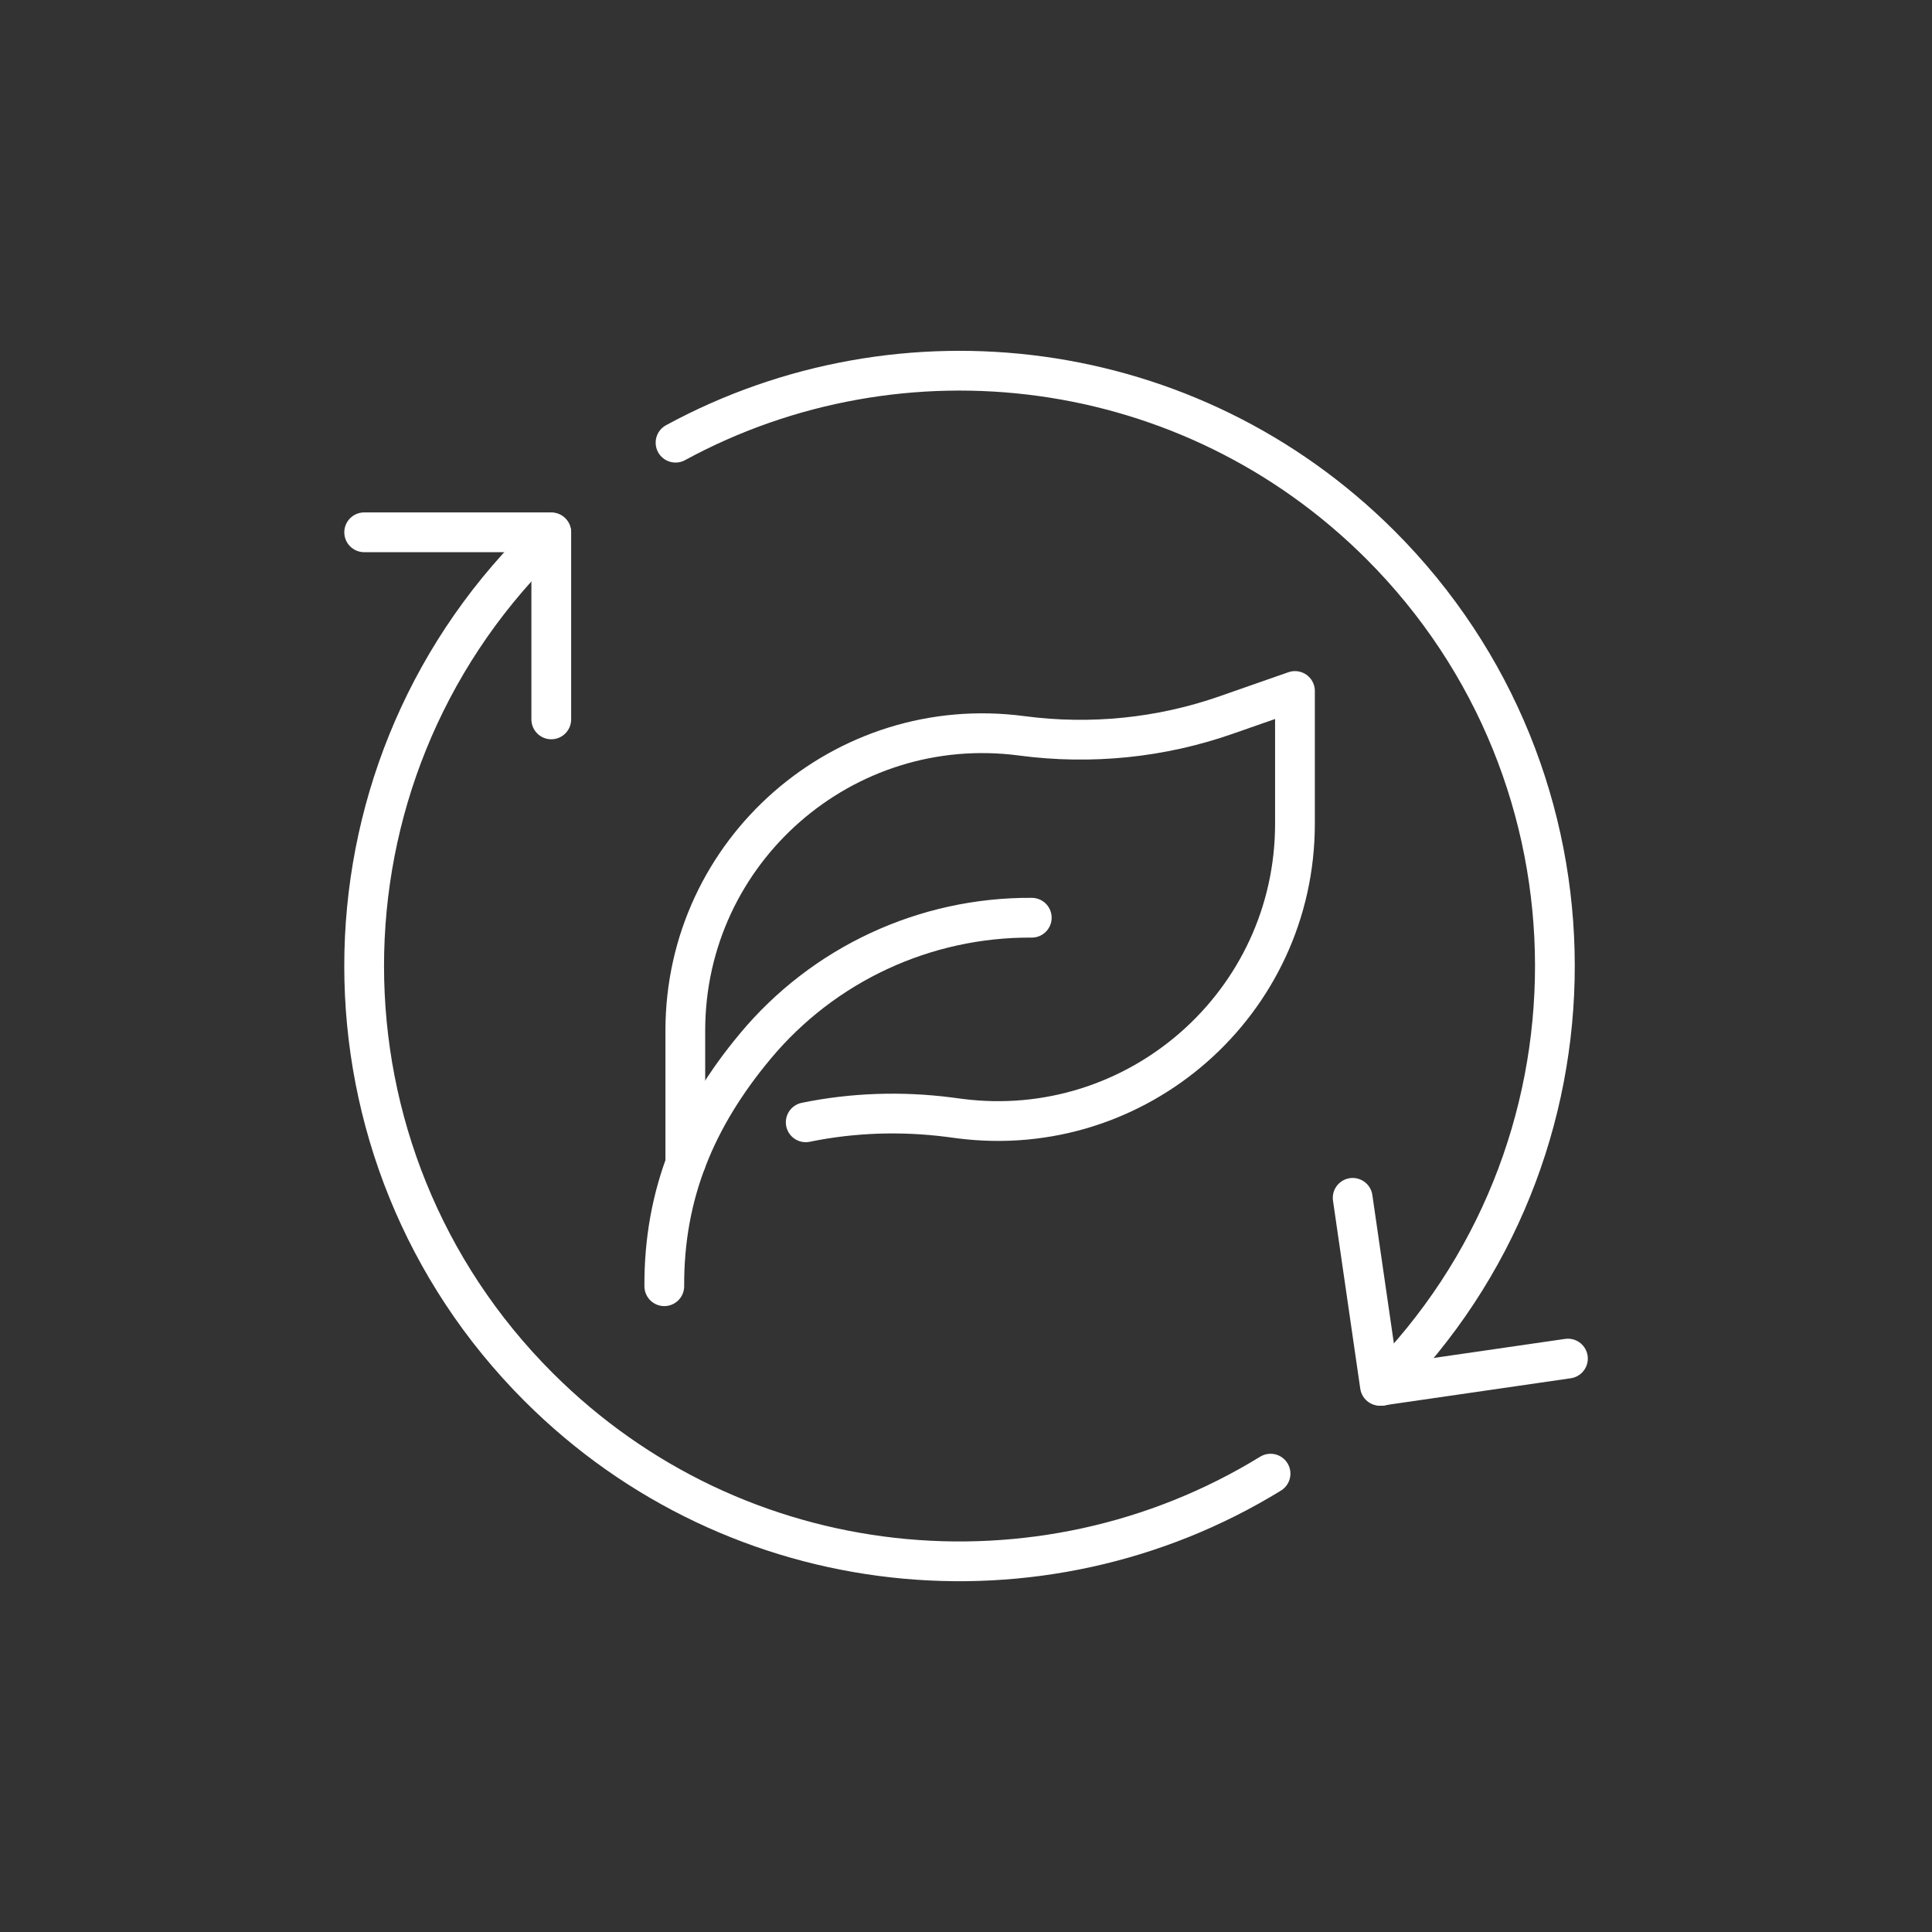
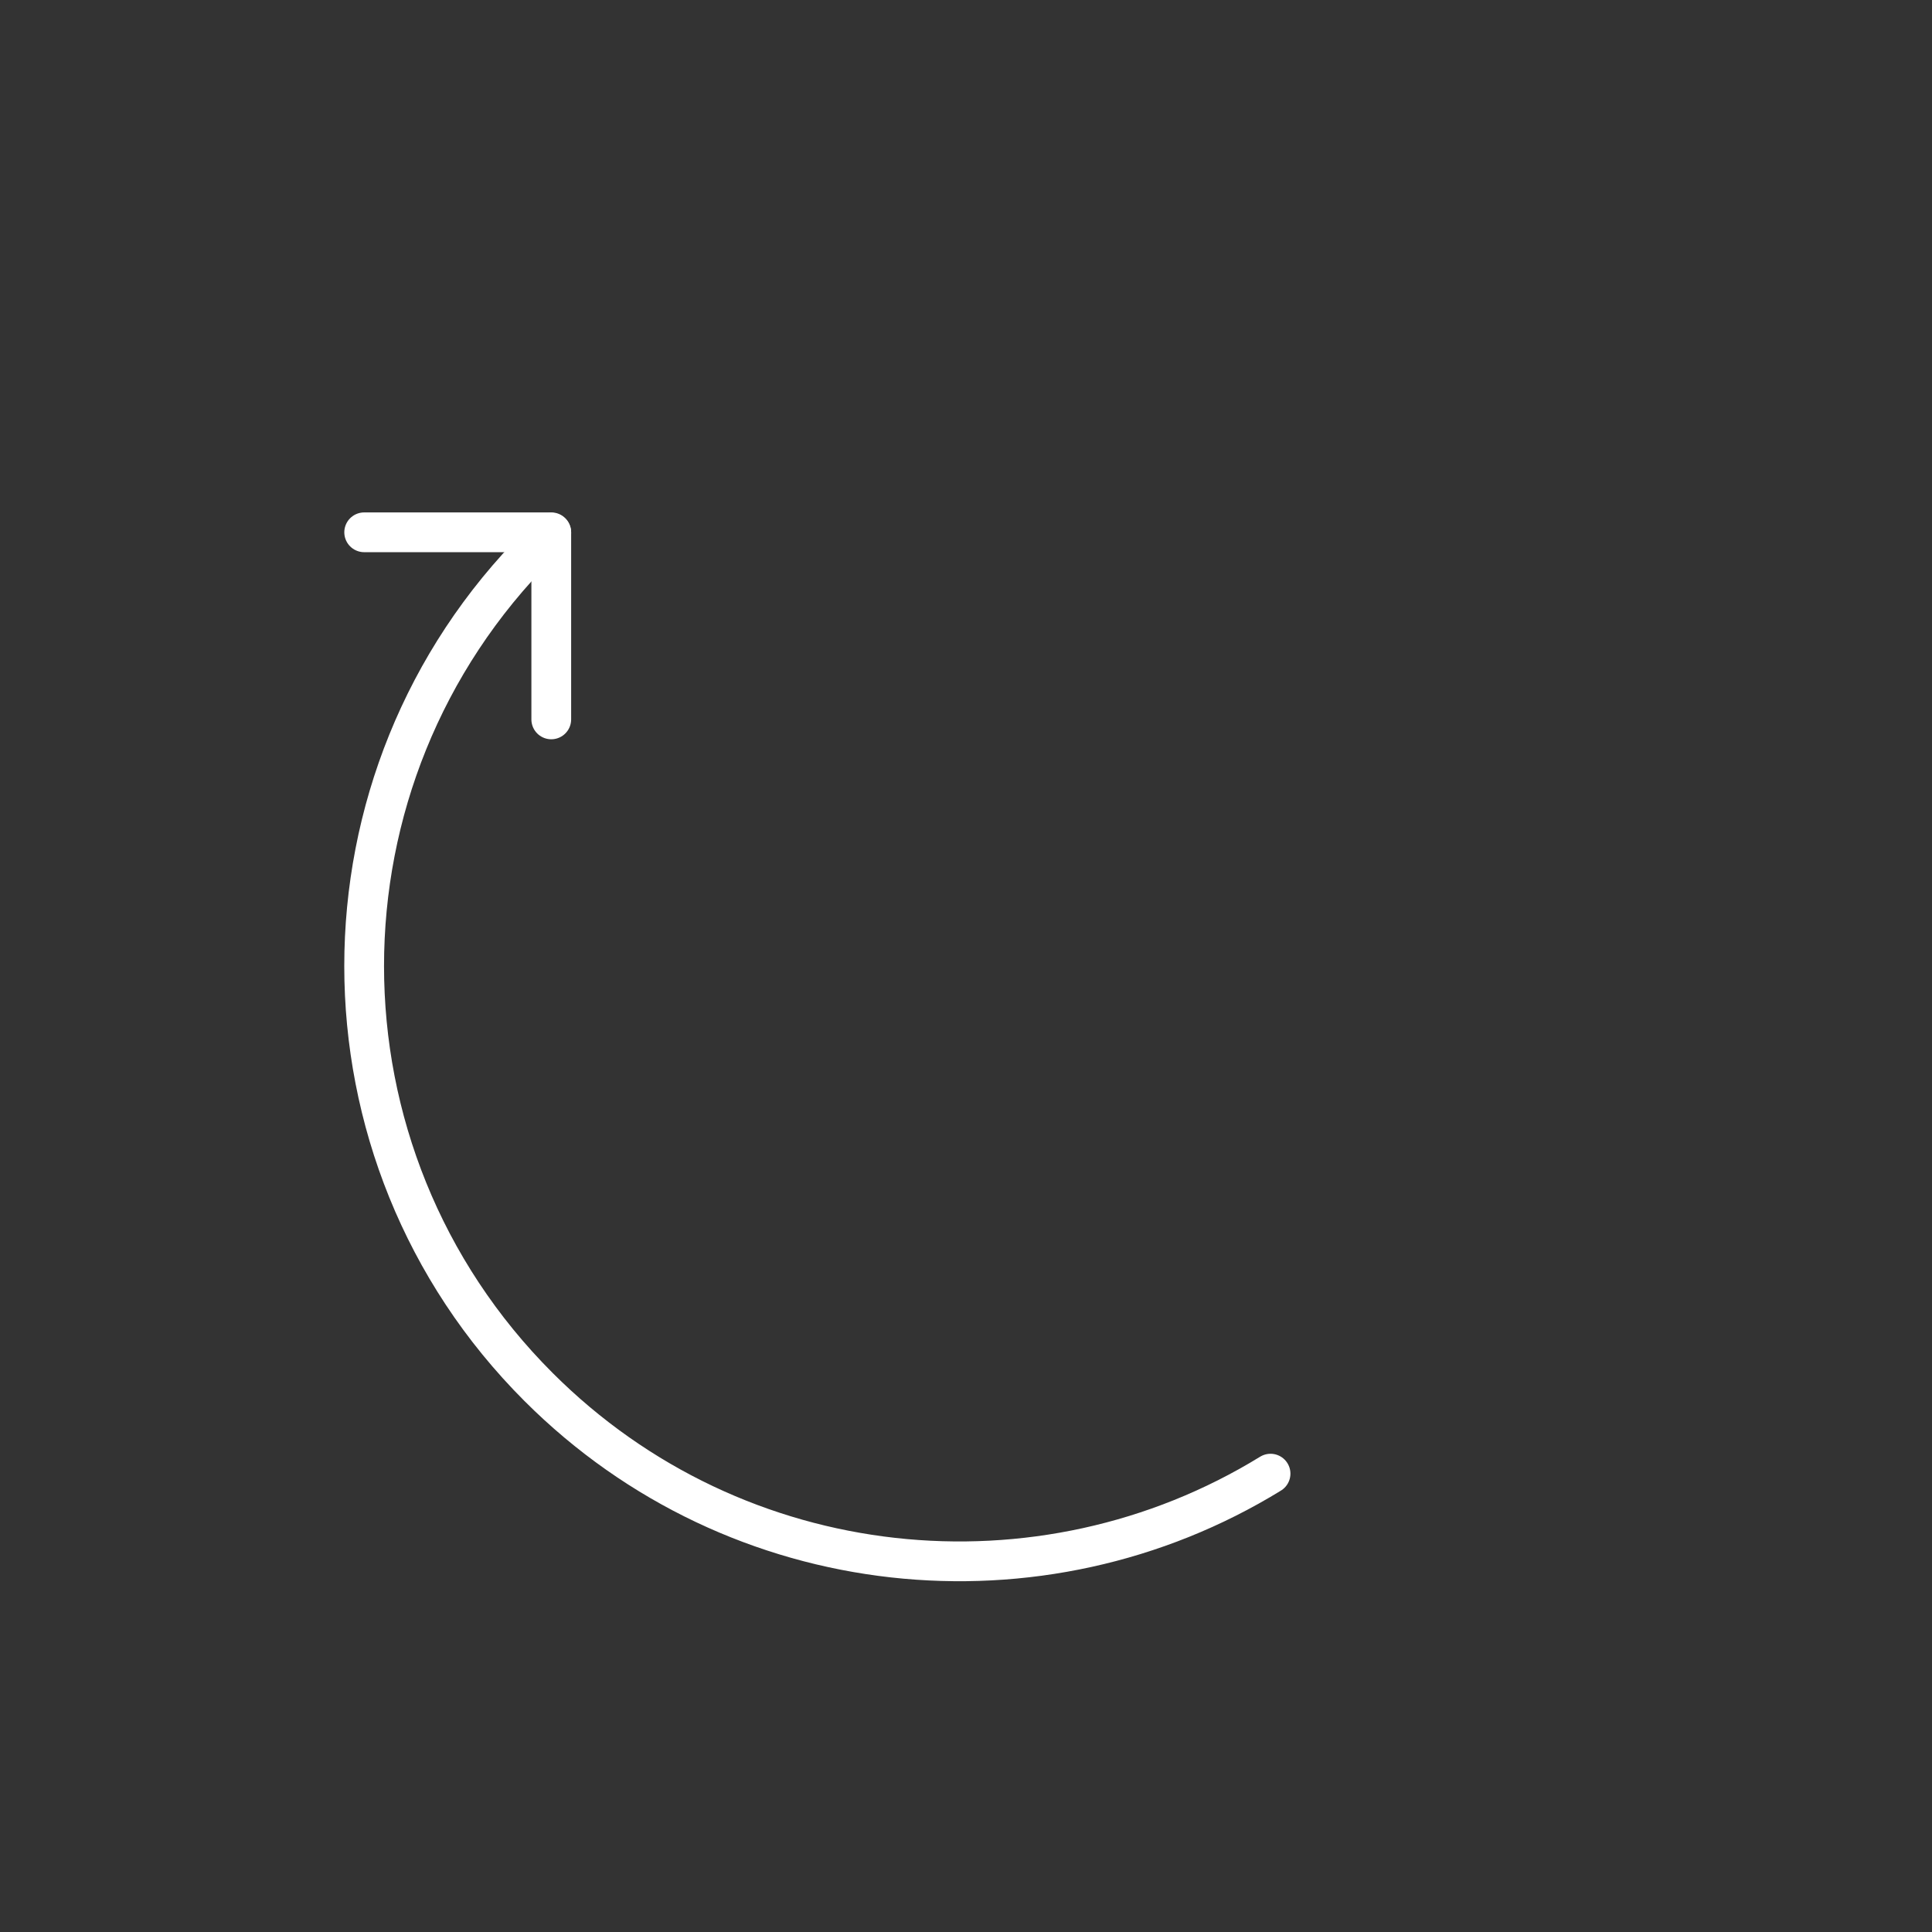
<svg xmlns="http://www.w3.org/2000/svg" id="Layer_1" viewBox="0 0 170.08 170.08">
  <rect x="0" y="0" width="170.08" height="170.08" fill="#333333" stroke="none" />
  <defs>
    <style>.cls-1{fill:none;stroke:#fff;stroke-linecap:round;stroke-linejoin:round;stroke-width:3.5px;}</style>
  </defs>
-   <path class="cls-1" d="m70.93,98.8c4.14-.85,8.42-.99,12.64-.45l.9.12c15.66,2.02,29.53-10.17,29.53-25.96v-11.68l-6.04,2.11c-5.76,2.02-11.93,2.64-17.99,1.84-15.69-2.09-29.64,10.11-29.64,25.95v11.55l.07-.03" />
-   <path class="cls-1" d="m58.48,113.23c-.04-8.14,2.79-14.87,8.01-21.13h0c6.01-7.22,14.94-11.37,24.34-11.31h0" />
-   <polyline class="cls-1" points="138.03 119.6 121.48 122 119.08 105.45" />
-   <path class="cls-1" d="m121.62,122c20.38-20.47,20.35-53.58-.09-74.02-16.81-16.8-42.19-19.81-62.06-9.01" />
  <path class="cls-1" d="m111.85,129.73c-20.19,12.41-46.96,9.85-64.44-7.63-20.47-20.46-20.47-53.65,0-74.12.38-.37.74-.73,1.12-1.08" />
  <polyline class="cls-1" points="32.06 46.86 48.53 46.86 48.53 63.33" />
</svg>